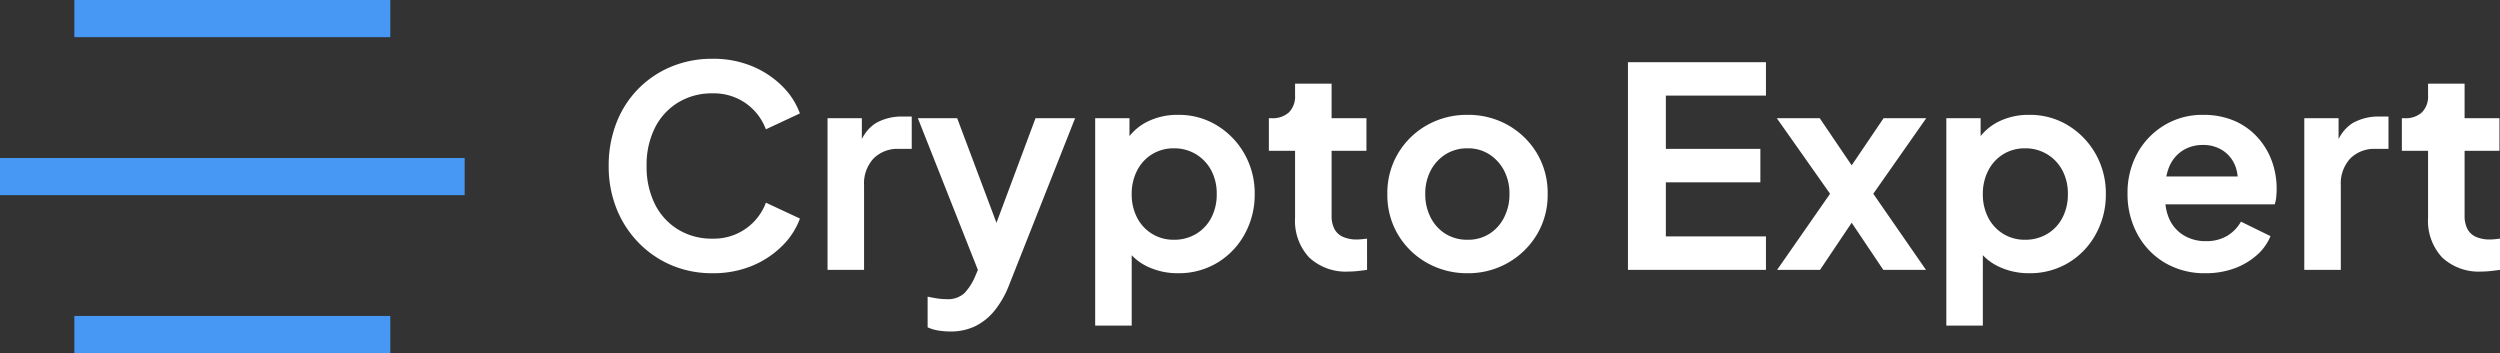
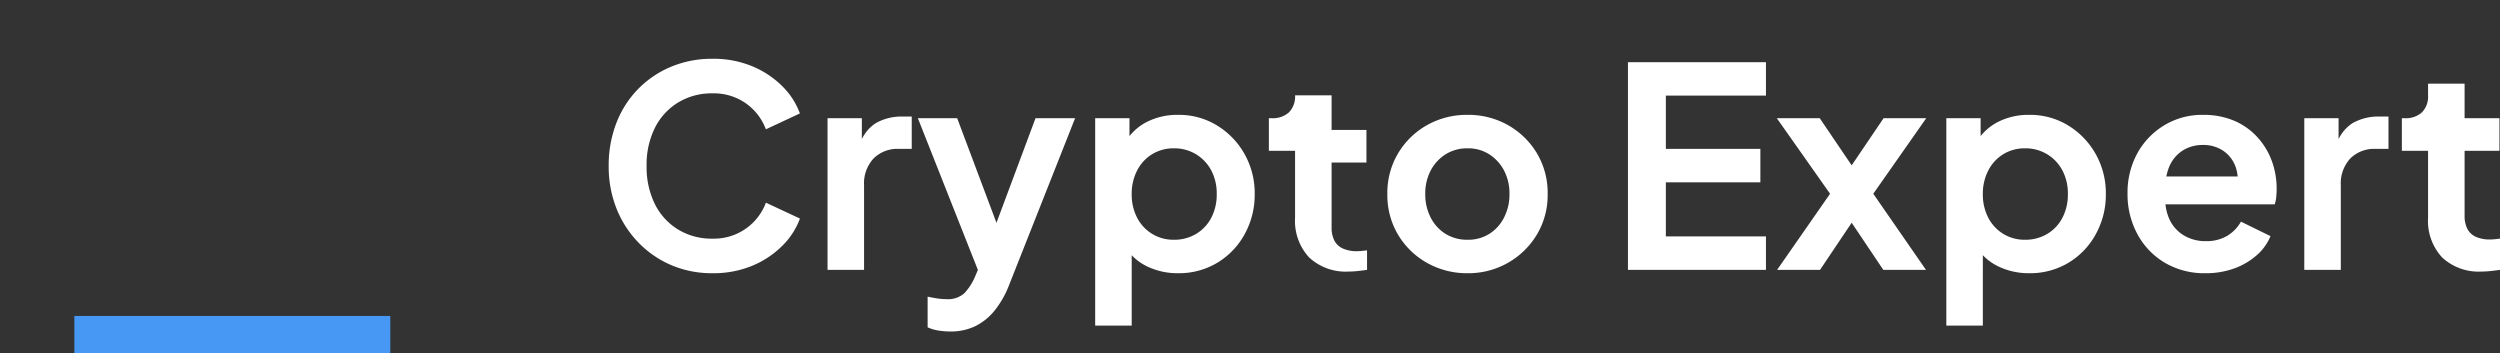
<svg xmlns="http://www.w3.org/2000/svg" viewBox="0 0 269.02 38" height="38" width="269.02">
  <rect x="0" y="0" width="269.02" height="38" fill="#333333" stroke="none" />
  <g transform="translate(-214 -43)" id="LOGO">
-     <path fill="#fff" transform="translate(278 72.04)" d="M12.66.36A11.092,11.092,0,0,1,8.235-.51,10.857,10.857,0,0,1,4.7-2.94,11.121,11.121,0,0,1,2.34-6.6a12.249,12.249,0,0,1-.84-4.59A12.564,12.564,0,0,1,2.325-15.8a10.731,10.731,0,0,1,2.34-3.66,10.735,10.735,0,0,1,3.555-2.4,11.371,11.371,0,0,1,4.44-.855,10.905,10.905,0,0,1,4.3.81,9.944,9.944,0,0,1,3.225,2.145,7.982,7.982,0,0,1,1.89,2.925l-3.66,1.71A5.978,5.978,0,0,0,16.29-17.9a5.988,5.988,0,0,0-3.63-1.095A6.912,6.912,0,0,0,8.955-18a6.71,6.71,0,0,0-2.49,2.73,8.889,8.889,0,0,0-.885,4.08,8.983,8.983,0,0,0,.885,4.1A6.688,6.688,0,0,0,8.955-4.35a6.912,6.912,0,0,0,3.705.99,5.988,5.988,0,0,0,3.63-1.1A5.978,5.978,0,0,0,18.42-7.23l3.66,1.71A7.982,7.982,0,0,1,20.19-2.6,9.944,9.944,0,0,1,16.965-.45,10.905,10.905,0,0,1,12.66.36ZM25.05,0V-16.32h3.69v3.63l-.3-.54a4.275,4.275,0,0,1,1.785-2.55,5.638,5.638,0,0,1,2.925-.72h.96v3.48H32.7A3.621,3.621,0,0,0,30-11.985a3.947,3.947,0,0,0-1.02,2.9V0Zm13.2,6.63a7.834,7.834,0,0,1-1.29-.105,4.342,4.342,0,0,1-1.14-.345V2.88q.39.09.945.18a6.489,6.489,0,0,0,1.035.09,2.65,2.65,0,0,0,1.965-.63A5.993,5.993,0,0,0,40.86.87l1.08-2.52-.06,3.3L34.77-16.32H39L43.98-3.06h-1.5l4.95-13.26h4.26L44.58,1.65a10.25,10.25,0,0,1-1.53,2.7,6.219,6.219,0,0,1-2.085,1.7A6.056,6.056,0,0,1,38.25,6.63ZM53.85,6V-16.32h3.69v3.24l-.36-.81a5.737,5.737,0,0,1,2.28-2.055,7.227,7.227,0,0,1,3.33-.735,7.82,7.82,0,0,1,4.17,1.14,8.421,8.421,0,0,1,2.955,3.06,8.564,8.564,0,0,1,1.1,4.32,8.766,8.766,0,0,1-1.08,4.32A8.122,8.122,0,0,1,66.99-.765,8.011,8.011,0,0,1,62.76.36,7.492,7.492,0,0,1,59.5-.345,5.669,5.669,0,0,1,57.15-2.37l.63-.78V6Zm8.46-9.24a4.573,4.573,0,0,0,2.4-.63,4.353,4.353,0,0,0,1.635-1.74,5.388,5.388,0,0,0,.585-2.55,5.3,5.3,0,0,0-.585-2.535,4.486,4.486,0,0,0-1.635-1.74,4.492,4.492,0,0,0-2.4-.645,4.383,4.383,0,0,0-2.325.63,4.363,4.363,0,0,0-1.62,1.755A5.412,5.412,0,0,0,57.78-8.16a5.388,5.388,0,0,0,.585,2.55,4.387,4.387,0,0,0,1.62,1.74A4.383,4.383,0,0,0,62.31-3.24ZM81.15.18a5.781,5.781,0,0,1-4.275-1.515A5.781,5.781,0,0,1,75.36-5.61v-7.2H72.54v-3.51h.3a2.586,2.586,0,0,0,1.86-.63,2.412,2.412,0,0,0,.66-1.83v-1.26h3.93v3.72h3.75v3.51H79.29v6.99a3.059,3.059,0,0,0,.285,1.38,1.9,1.9,0,0,0,.9.87,3.6,3.6,0,0,0,1.575.3,4.814,4.814,0,0,0,.5-.03l.555-.06V0q-.42.06-.96.12A9.021,9.021,0,0,1,81.15.18ZM93.93.36A8.72,8.72,0,0,1,89.565-.75a8.4,8.4,0,0,1-3.12-3.03A8.33,8.33,0,0,1,85.29-8.16a8.33,8.33,0,0,1,1.155-4.38,8.434,8.434,0,0,1,3.105-3.03,8.7,8.7,0,0,1,4.38-1.11,8.637,8.637,0,0,1,4.35,1.11,8.472,8.472,0,0,1,3.1,3.015A8.308,8.308,0,0,1,102.54-8.16a8.248,8.248,0,0,1-1.17,4.38A8.551,8.551,0,0,1,98.25-.75,8.578,8.578,0,0,1,93.93.36Zm0-3.6a4.285,4.285,0,0,0,2.325-.63,4.436,4.436,0,0,0,1.59-1.755A5.412,5.412,0,0,0,98.43-8.16a5.3,5.3,0,0,0-.585-2.535,4.6,4.6,0,0,0-1.59-1.74,4.21,4.21,0,0,0-2.325-.645,4.339,4.339,0,0,0-2.37.645,4.562,4.562,0,0,0-1.605,1.74A5.3,5.3,0,0,0,89.37-8.16a5.412,5.412,0,0,0,.585,2.535A4.4,4.4,0,0,0,91.56-3.87,4.417,4.417,0,0,0,93.93-3.24ZM111.18,0V-22.35h14.85v3.6H115.26v5.73h10.17v3.6H115.26V-3.6h10.77V0Zm16.05,0,5.7-8.19-5.73-8.13h4.62l4.47,6.6h-2.07l4.47-6.6h4.59l-5.7,8.13L143.25,0h-4.59l-4.41-6.57h2.01L131.85,0Zm18.21,6V-16.32h3.69v3.24l-.36-.81a5.737,5.737,0,0,1,2.28-2.055,7.227,7.227,0,0,1,3.33-.735,7.82,7.82,0,0,1,4.17,1.14,8.421,8.421,0,0,1,2.955,3.06,8.564,8.564,0,0,1,1.1,4.32,8.766,8.766,0,0,1-1.08,4.32,8.122,8.122,0,0,1-2.94,3.075A8.011,8.011,0,0,1,154.35.36a7.492,7.492,0,0,1-3.255-.705A5.669,5.669,0,0,1,148.74-2.37l.63-.78V6Zm8.46-9.24a4.573,4.573,0,0,0,2.4-.63,4.353,4.353,0,0,0,1.635-1.74,5.388,5.388,0,0,0,.585-2.55,5.3,5.3,0,0,0-.585-2.535,4.486,4.486,0,0,0-1.635-1.74,4.492,4.492,0,0,0-2.4-.645,4.383,4.383,0,0,0-2.325.63,4.363,4.363,0,0,0-1.62,1.755,5.412,5.412,0,0,0-.585,2.535,5.388,5.388,0,0,0,.585,2.55,4.387,4.387,0,0,0,1.62,1.74A4.383,4.383,0,0,0,153.9-3.24ZM173.34.36a8.372,8.372,0,0,1-4.41-1.14,7.941,7.941,0,0,1-2.94-3.09,8.965,8.965,0,0,1-1.05-4.32A8.792,8.792,0,0,1,166-12.555a8.025,8.025,0,0,1,2.91-3.015,7.846,7.846,0,0,1,4.125-1.11,8.432,8.432,0,0,1,3.375.63,7.2,7.2,0,0,1,2.475,1.74,7.791,7.791,0,0,1,1.56,2.535,8.606,8.606,0,0,1,.54,3.075q0,.42-.045.87a3.235,3.235,0,0,1-.165.78h-12.6v-3h10.38L176.7-8.64a4.47,4.47,0,0,0-.135-2.46,3.522,3.522,0,0,0-1.32-1.71,3.793,3.793,0,0,0-2.205-.63,3.971,3.971,0,0,0-2.19.615,3.807,3.807,0,0,0-1.455,1.8,6.247,6.247,0,0,0-.375,2.865,5.305,5.305,0,0,0,.4,2.655,3.942,3.942,0,0,0,1.56,1.785,4.5,4.5,0,0,0,2.385.63,4.365,4.365,0,0,0,2.295-.57,4.113,4.113,0,0,0,1.485-1.53l3.18,1.56a5.557,5.557,0,0,1-1.5,2.07,7.5,7.5,0,0,1-2.415,1.41A8.9,8.9,0,0,1,173.34.36ZM183.96,0V-16.32h3.69v3.63l-.3-.54a4.275,4.275,0,0,1,1.785-2.55,5.638,5.638,0,0,1,2.925-.72h.96v3.48h-1.41a3.621,3.621,0,0,0-2.7,1.035,3.947,3.947,0,0,0-1.02,2.9V0Zm19.11.18a5.781,5.781,0,0,1-4.275-1.515A5.781,5.781,0,0,1,197.28-5.61v-7.2h-2.82v-3.51h.3a2.586,2.586,0,0,0,1.86-.63,2.412,2.412,0,0,0,.66-1.83v-1.26h3.93v3.72h3.75v3.51h-3.75v6.99a3.059,3.059,0,0,0,.285,1.38,1.9,1.9,0,0,0,.9.87,3.6,3.6,0,0,0,1.575.3,4.814,4.814,0,0,0,.495-.03l.555-.06V0q-.42.06-.96.12A9.02,9.02,0,0,1,203.07.18Z" data-name="Tracé 2439" id="Tracé_2439" />
+     <path fill="#fff" transform="translate(278 72.04)" d="M12.66.36A11.092,11.092,0,0,1,8.235-.51,10.857,10.857,0,0,1,4.7-2.94,11.121,11.121,0,0,1,2.34-6.6a12.249,12.249,0,0,1-.84-4.59A12.564,12.564,0,0,1,2.325-15.8a10.731,10.731,0,0,1,2.34-3.66,10.735,10.735,0,0,1,3.555-2.4,11.371,11.371,0,0,1,4.44-.855,10.905,10.905,0,0,1,4.3.81,9.944,9.944,0,0,1,3.225,2.145,7.982,7.982,0,0,1,1.89,2.925l-3.66,1.71A5.978,5.978,0,0,0,16.29-17.9a5.988,5.988,0,0,0-3.63-1.095A6.912,6.912,0,0,0,8.955-18a6.71,6.71,0,0,0-2.49,2.73,8.889,8.889,0,0,0-.885,4.08,8.983,8.983,0,0,0,.885,4.1A6.688,6.688,0,0,0,8.955-4.35a6.912,6.912,0,0,0,3.705.99,5.988,5.988,0,0,0,3.63-1.1A5.978,5.978,0,0,0,18.42-7.23l3.66,1.71A7.982,7.982,0,0,1,20.19-2.6,9.944,9.944,0,0,1,16.965-.45,10.905,10.905,0,0,1,12.66.36ZM25.05,0V-16.32h3.69v3.63l-.3-.54a4.275,4.275,0,0,1,1.785-2.55,5.638,5.638,0,0,1,2.925-.72h.96v3.48H32.7A3.621,3.621,0,0,0,30-11.985a3.947,3.947,0,0,0-1.02,2.9V0Zm13.2,6.63a7.834,7.834,0,0,1-1.29-.105,4.342,4.342,0,0,1-1.14-.345V2.88q.39.09.945.18a6.489,6.489,0,0,0,1.035.09,2.65,2.65,0,0,0,1.965-.63A5.993,5.993,0,0,0,40.86.87l1.08-2.52-.06,3.3L34.77-16.32H39L43.98-3.06h-1.5l4.95-13.26h4.26L44.58,1.65a10.25,10.25,0,0,1-1.53,2.7,6.219,6.219,0,0,1-2.085,1.7A6.056,6.056,0,0,1,38.25,6.63ZM53.85,6V-16.32h3.69v3.24l-.36-.81a5.737,5.737,0,0,1,2.28-2.055,7.227,7.227,0,0,1,3.33-.735,7.82,7.82,0,0,1,4.17,1.14,8.421,8.421,0,0,1,2.955,3.06,8.564,8.564,0,0,1,1.1,4.32,8.766,8.766,0,0,1-1.08,4.32A8.122,8.122,0,0,1,66.99-.765,8.011,8.011,0,0,1,62.76.36,7.492,7.492,0,0,1,59.5-.345,5.669,5.669,0,0,1,57.15-2.37l.63-.78V6Zm8.46-9.24a4.573,4.573,0,0,0,2.4-.63,4.353,4.353,0,0,0,1.635-1.74,5.388,5.388,0,0,0,.585-2.55,5.3,5.3,0,0,0-.585-2.535,4.486,4.486,0,0,0-1.635-1.74,4.492,4.492,0,0,0-2.4-.645,4.383,4.383,0,0,0-2.325.63,4.363,4.363,0,0,0-1.62,1.755A5.412,5.412,0,0,0,57.78-8.16a5.388,5.388,0,0,0,.585,2.55,4.387,4.387,0,0,0,1.62,1.74A4.383,4.383,0,0,0,62.31-3.24ZM81.15.18a5.781,5.781,0,0,1-4.275-1.515A5.781,5.781,0,0,1,75.36-5.61v-7.2H72.54v-3.51h.3a2.586,2.586,0,0,0,1.86-.63,2.412,2.412,0,0,0,.66-1.83h3.93v3.72h3.75v3.51H79.29v6.99a3.059,3.059,0,0,0,.285,1.38,1.9,1.9,0,0,0,.9.87,3.6,3.6,0,0,0,1.575.3,4.814,4.814,0,0,0,.5-.03l.555-.06V0q-.42.06-.96.12A9.021,9.021,0,0,1,81.15.18ZM93.93.36A8.72,8.72,0,0,1,89.565-.75a8.4,8.4,0,0,1-3.12-3.03A8.33,8.33,0,0,1,85.29-8.16a8.33,8.33,0,0,1,1.155-4.38,8.434,8.434,0,0,1,3.105-3.03,8.7,8.7,0,0,1,4.38-1.11,8.637,8.637,0,0,1,4.35,1.11,8.472,8.472,0,0,1,3.1,3.015A8.308,8.308,0,0,1,102.54-8.16a8.248,8.248,0,0,1-1.17,4.38A8.551,8.551,0,0,1,98.25-.75,8.578,8.578,0,0,1,93.93.36Zm0-3.6a4.285,4.285,0,0,0,2.325-.63,4.436,4.436,0,0,0,1.59-1.755A5.412,5.412,0,0,0,98.43-8.16a5.3,5.3,0,0,0-.585-2.535,4.6,4.6,0,0,0-1.59-1.74,4.21,4.21,0,0,0-2.325-.645,4.339,4.339,0,0,0-2.37.645,4.562,4.562,0,0,0-1.605,1.74A5.3,5.3,0,0,0,89.37-8.16a5.412,5.412,0,0,0,.585,2.535A4.4,4.4,0,0,0,91.56-3.87,4.417,4.417,0,0,0,93.93-3.24ZM111.18,0V-22.35h14.85v3.6H115.26v5.73h10.17v3.6H115.26V-3.6h10.77V0Zm16.05,0,5.7-8.19-5.73-8.13h4.62l4.47,6.6h-2.07l4.47-6.6h4.59l-5.7,8.13L143.25,0h-4.59l-4.41-6.57h2.01L131.85,0Zm18.21,6V-16.32h3.69v3.24l-.36-.81a5.737,5.737,0,0,1,2.28-2.055,7.227,7.227,0,0,1,3.33-.735,7.82,7.82,0,0,1,4.17,1.14,8.421,8.421,0,0,1,2.955,3.06,8.564,8.564,0,0,1,1.1,4.32,8.766,8.766,0,0,1-1.08,4.32,8.122,8.122,0,0,1-2.94,3.075A8.011,8.011,0,0,1,154.35.36a7.492,7.492,0,0,1-3.255-.705A5.669,5.669,0,0,1,148.74-2.37l.63-.78V6Zm8.46-9.24a4.573,4.573,0,0,0,2.4-.63,4.353,4.353,0,0,0,1.635-1.74,5.388,5.388,0,0,0,.585-2.55,5.3,5.3,0,0,0-.585-2.535,4.486,4.486,0,0,0-1.635-1.74,4.492,4.492,0,0,0-2.4-.645,4.383,4.383,0,0,0-2.325.63,4.363,4.363,0,0,0-1.62,1.755,5.412,5.412,0,0,0-.585,2.535,5.388,5.388,0,0,0,.585,2.55,4.387,4.387,0,0,0,1.62,1.74A4.383,4.383,0,0,0,153.9-3.24ZM173.34.36a8.372,8.372,0,0,1-4.41-1.14,7.941,7.941,0,0,1-2.94-3.09,8.965,8.965,0,0,1-1.05-4.32A8.792,8.792,0,0,1,166-12.555a8.025,8.025,0,0,1,2.91-3.015,7.846,7.846,0,0,1,4.125-1.11,8.432,8.432,0,0,1,3.375.63,7.2,7.2,0,0,1,2.475,1.74,7.791,7.791,0,0,1,1.56,2.535,8.606,8.606,0,0,1,.54,3.075q0,.42-.045.87a3.235,3.235,0,0,1-.165.78h-12.6v-3h10.38L176.7-8.64a4.47,4.47,0,0,0-.135-2.46,3.522,3.522,0,0,0-1.32-1.71,3.793,3.793,0,0,0-2.205-.63,3.971,3.971,0,0,0-2.19.615,3.807,3.807,0,0,0-1.455,1.8,6.247,6.247,0,0,0-.375,2.865,5.305,5.305,0,0,0,.4,2.655,3.942,3.942,0,0,0,1.56,1.785,4.5,4.5,0,0,0,2.385.63,4.365,4.365,0,0,0,2.295-.57,4.113,4.113,0,0,0,1.485-1.53l3.18,1.56a5.557,5.557,0,0,1-1.5,2.07,7.5,7.5,0,0,1-2.415,1.41A8.9,8.9,0,0,1,173.34.36ZM183.96,0V-16.32h3.69v3.63l-.3-.54a4.275,4.275,0,0,1,1.785-2.55,5.638,5.638,0,0,1,2.925-.72h.96v3.48h-1.41a3.621,3.621,0,0,0-2.7,1.035,3.947,3.947,0,0,0-1.02,2.9V0Zm19.11.18a5.781,5.781,0,0,1-4.275-1.515A5.781,5.781,0,0,1,197.28-5.61v-7.2h-2.82v-3.51h.3a2.586,2.586,0,0,0,1.86-.63,2.412,2.412,0,0,0,.66-1.83v-1.26h3.93v3.72h3.75v3.51h-3.75v6.99a3.059,3.059,0,0,0,.285,1.38,1.9,1.9,0,0,0,.9.87,3.6,3.6,0,0,0,1.575.3,4.814,4.814,0,0,0,.495-.03l.555-.06V0q-.42.06-.96.12A9.02,9.02,0,0,1,203.07.18Z" data-name="Tracé 2439" id="Tracé_2439" />
    <rect fill="#4798f4" transform="translate(256 77) rotate(90)" height="34" width="4" data-name="Rectangle 21" id="Rectangle_21" />
-     <rect fill="#4798f4" transform="translate(264 60) rotate(90)" height="50" width="4" data-name="Rectangle 23" id="Rectangle_23" />
-     <rect fill="#4798f4" transform="translate(256 43) rotate(90)" height="34" width="4" data-name="Rectangle 24" id="Rectangle_24" />
  </g>
</svg>